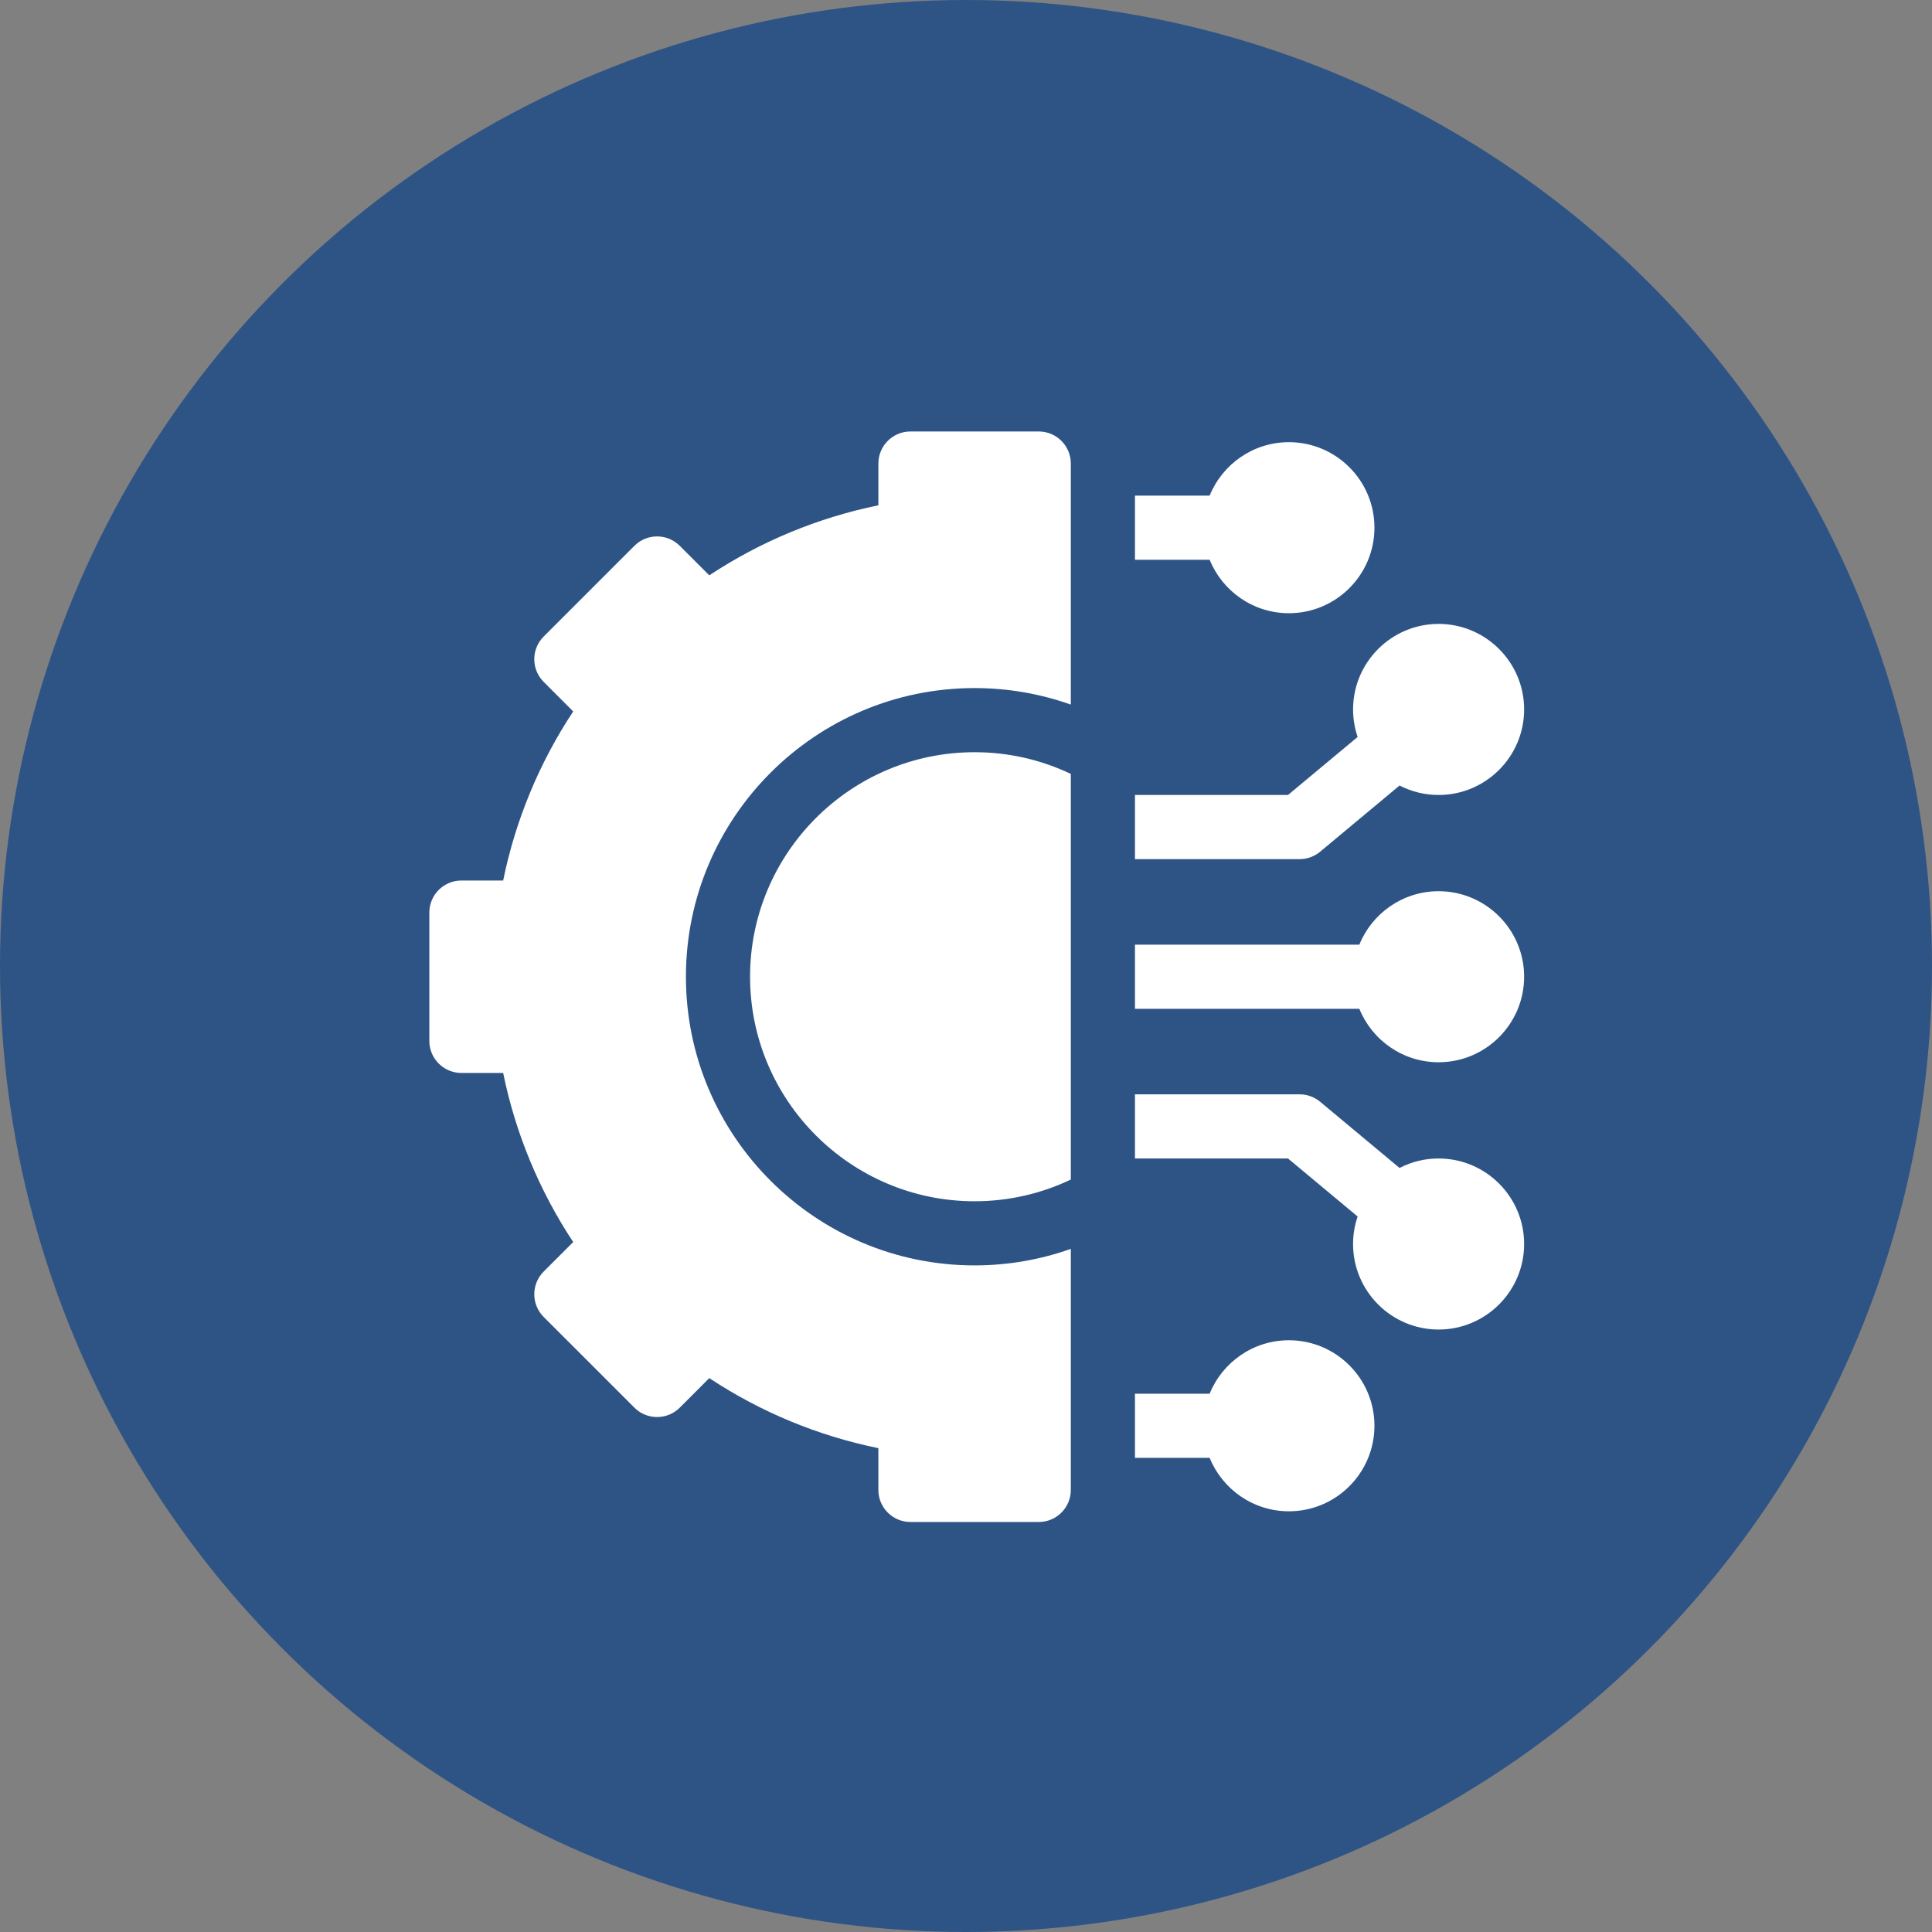
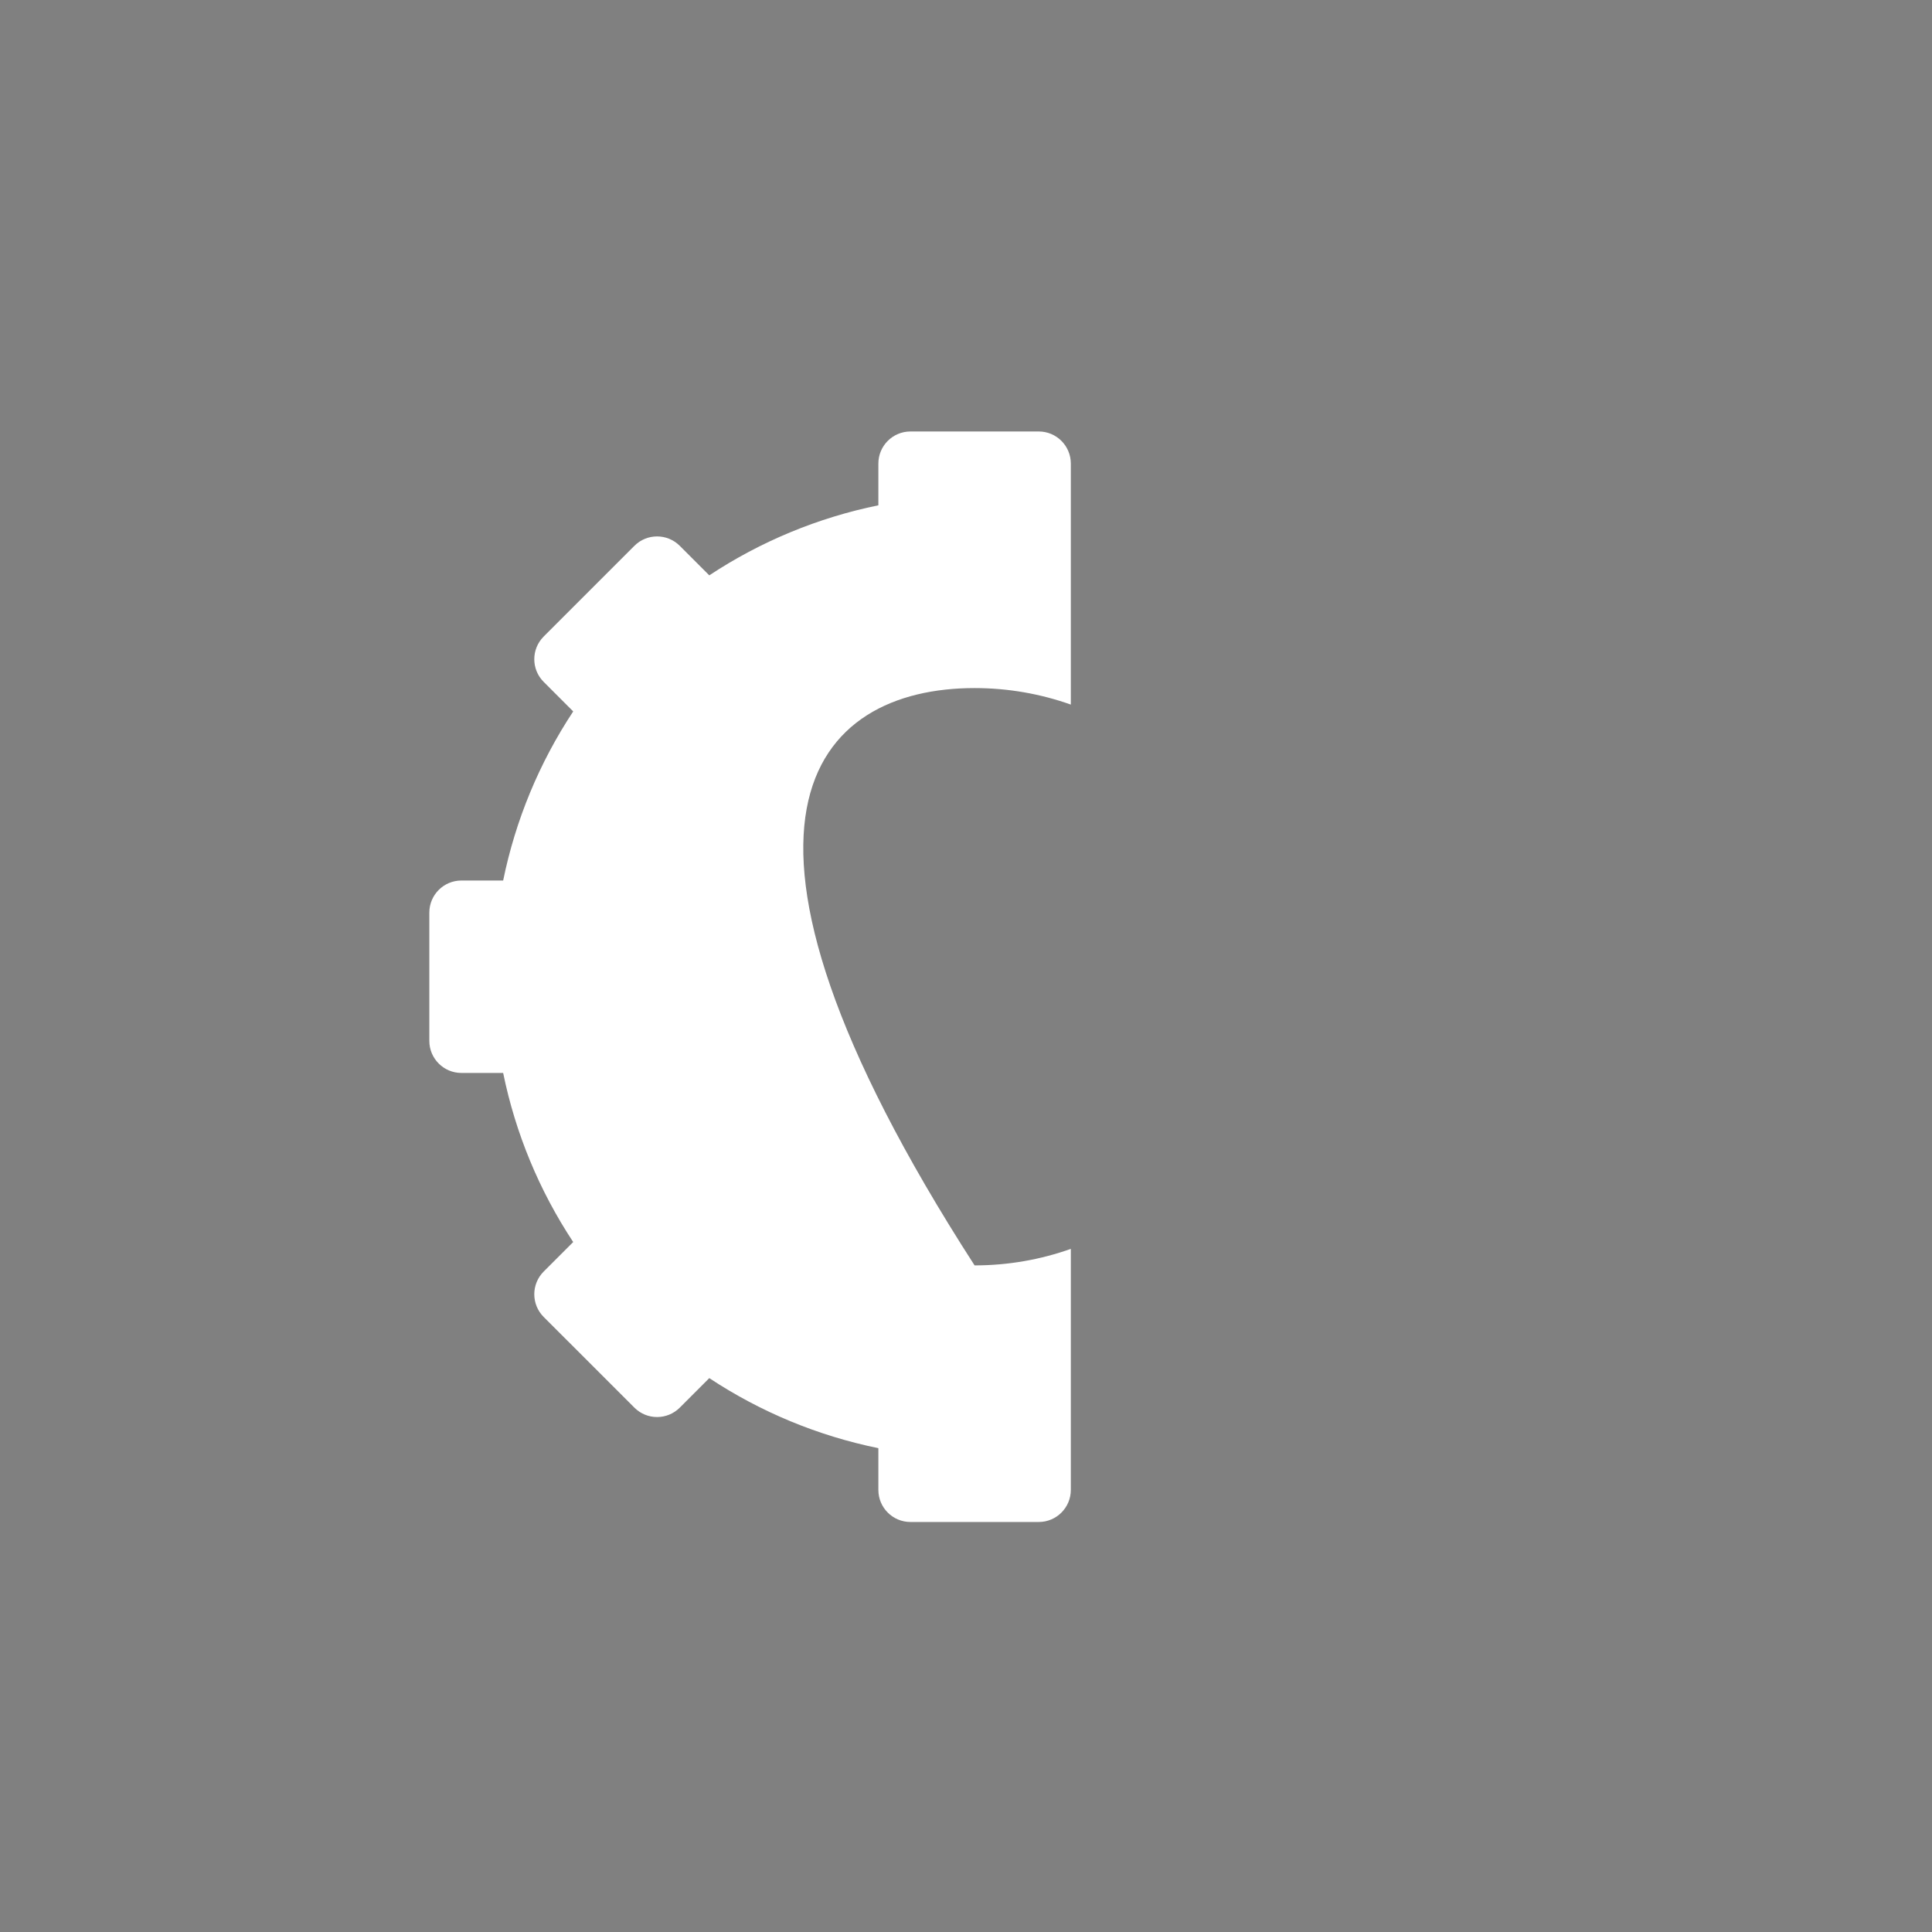
<svg xmlns="http://www.w3.org/2000/svg" width="90" height="90" viewBox="0 0 90 90" fill="none">
  <rect x="0" y="0" width="90" height="90" fill="#808080" stroke="none" />
-   <circle cx="45" cy="45" r="45" fill="#2E5486" />
  <g clip-path="url(#clip0_28_834)">
-     <path d="M60.043 62.434C58.374 62.434 56.943 63.465 56.35 64.924H52.871V67.912H56.35C56.943 69.371 58.374 70.402 60.043 70.402C62.24 70.402 64.027 68.615 64.027 66.418C64.027 64.221 62.24 62.434 60.043 62.434ZM67.016 53.967C66.383 53.966 65.759 54.117 65.197 54.408L61.498 51.325C61.229 51.101 60.891 50.978 60.541 50.978H52.871V53.967H60L63.244 56.67C63.103 57.083 63.031 57.515 63.031 57.951C63.031 60.148 64.819 61.935 67.016 61.935C69.213 61.935 71 60.148 71 57.951C71 55.754 69.213 53.967 67.016 53.967ZM67.016 41.516C65.347 41.516 63.915 42.547 63.323 44.006H52.871V46.994H63.323C63.915 48.453 65.347 49.484 67.016 49.484C69.213 49.484 71 47.697 71 45.5C71 43.303 69.213 41.516 67.016 41.516ZM61.498 39.675L65.197 36.592C65.759 36.882 66.383 37.034 67.016 37.033C69.213 37.033 71 35.246 71 33.049C71 30.852 69.213 29.064 67.016 29.064C64.819 29.064 63.031 30.852 63.031 33.049C63.031 33.497 63.107 33.928 63.244 34.33L60 37.033H52.871V40.022H60.541C60.891 40.022 61.229 39.899 61.498 39.675ZM60.043 28.566C62.24 28.566 64.027 26.779 64.027 24.582C64.027 22.385 62.24 20.598 60.043 20.598C58.374 20.598 56.943 21.629 56.35 23.088H52.871V26.076H56.35C56.943 27.535 58.374 28.566 60.043 28.566ZM34.941 45.5C34.941 51.267 39.633 55.959 45.4 55.959C47.004 55.959 48.523 55.596 49.883 54.948V36.052C48.523 35.404 47.004 35.041 45.4 35.041C39.633 35.041 34.941 39.733 34.941 45.5Z" fill="white" />
-     <path d="M48.389 20.1H42.412C41.587 20.1 40.918 20.769 40.918 21.594V23.539C38.108 24.113 35.434 25.22 33.041 26.802L31.666 25.426C31.082 24.843 30.136 24.843 29.553 25.426L25.327 29.652C24.743 30.236 24.743 31.182 25.327 31.765L26.702 33.141C25.121 35.533 24.013 38.207 23.439 41.018H21.494C20.669 41.018 20 41.687 20 42.512V48.488C20 49.313 20.669 49.982 21.494 49.982H23.439C24.013 52.793 25.121 55.467 26.702 57.859L25.326 59.235C25.046 59.515 24.889 59.895 24.889 60.291C24.889 60.688 25.046 61.068 25.326 61.348L29.553 65.574C30.136 66.157 31.082 66.157 31.666 65.574L33.041 64.198C35.434 65.78 38.108 66.888 40.918 67.461V69.406C40.918 70.231 41.587 70.9 42.412 70.9H48.389C49.214 70.9 49.883 70.231 49.883 69.406V58.178C48.48 58.675 46.971 58.947 45.4 58.947C37.986 58.947 31.953 52.915 31.953 45.5C31.953 38.085 37.986 32.053 45.4 32.053C46.971 32.053 48.48 32.325 49.883 32.822V21.594C49.883 20.769 49.214 20.1 48.389 20.1Z" fill="white" />
+     <path d="M48.389 20.1H42.412C41.587 20.1 40.918 20.769 40.918 21.594V23.539C38.108 24.113 35.434 25.22 33.041 26.802L31.666 25.426C31.082 24.843 30.136 24.843 29.553 25.426L25.327 29.652C24.743 30.236 24.743 31.182 25.327 31.765L26.702 33.141C25.121 35.533 24.013 38.207 23.439 41.018H21.494C20.669 41.018 20 41.687 20 42.512V48.488C20 49.313 20.669 49.982 21.494 49.982H23.439C24.013 52.793 25.121 55.467 26.702 57.859L25.326 59.235C25.046 59.515 24.889 59.895 24.889 60.291C24.889 60.688 25.046 61.068 25.326 61.348L29.553 65.574C30.136 66.157 31.082 66.157 31.666 65.574L33.041 64.198C35.434 65.78 38.108 66.888 40.918 67.461V69.406C40.918 70.231 41.587 70.9 42.412 70.9H48.389C49.214 70.9 49.883 70.231 49.883 69.406V58.178C48.48 58.675 46.971 58.947 45.4 58.947C31.953 38.085 37.986 32.053 45.4 32.053C46.971 32.053 48.48 32.325 49.883 32.822V21.594C49.883 20.769 49.214 20.1 48.389 20.1Z" fill="white" />
  </g>
  <defs>
    <clipPath id="clip0_28_834">
      <rect width="51" height="51" fill="white" transform="translate(20 20)" />
    </clipPath>
  </defs>
</svg>